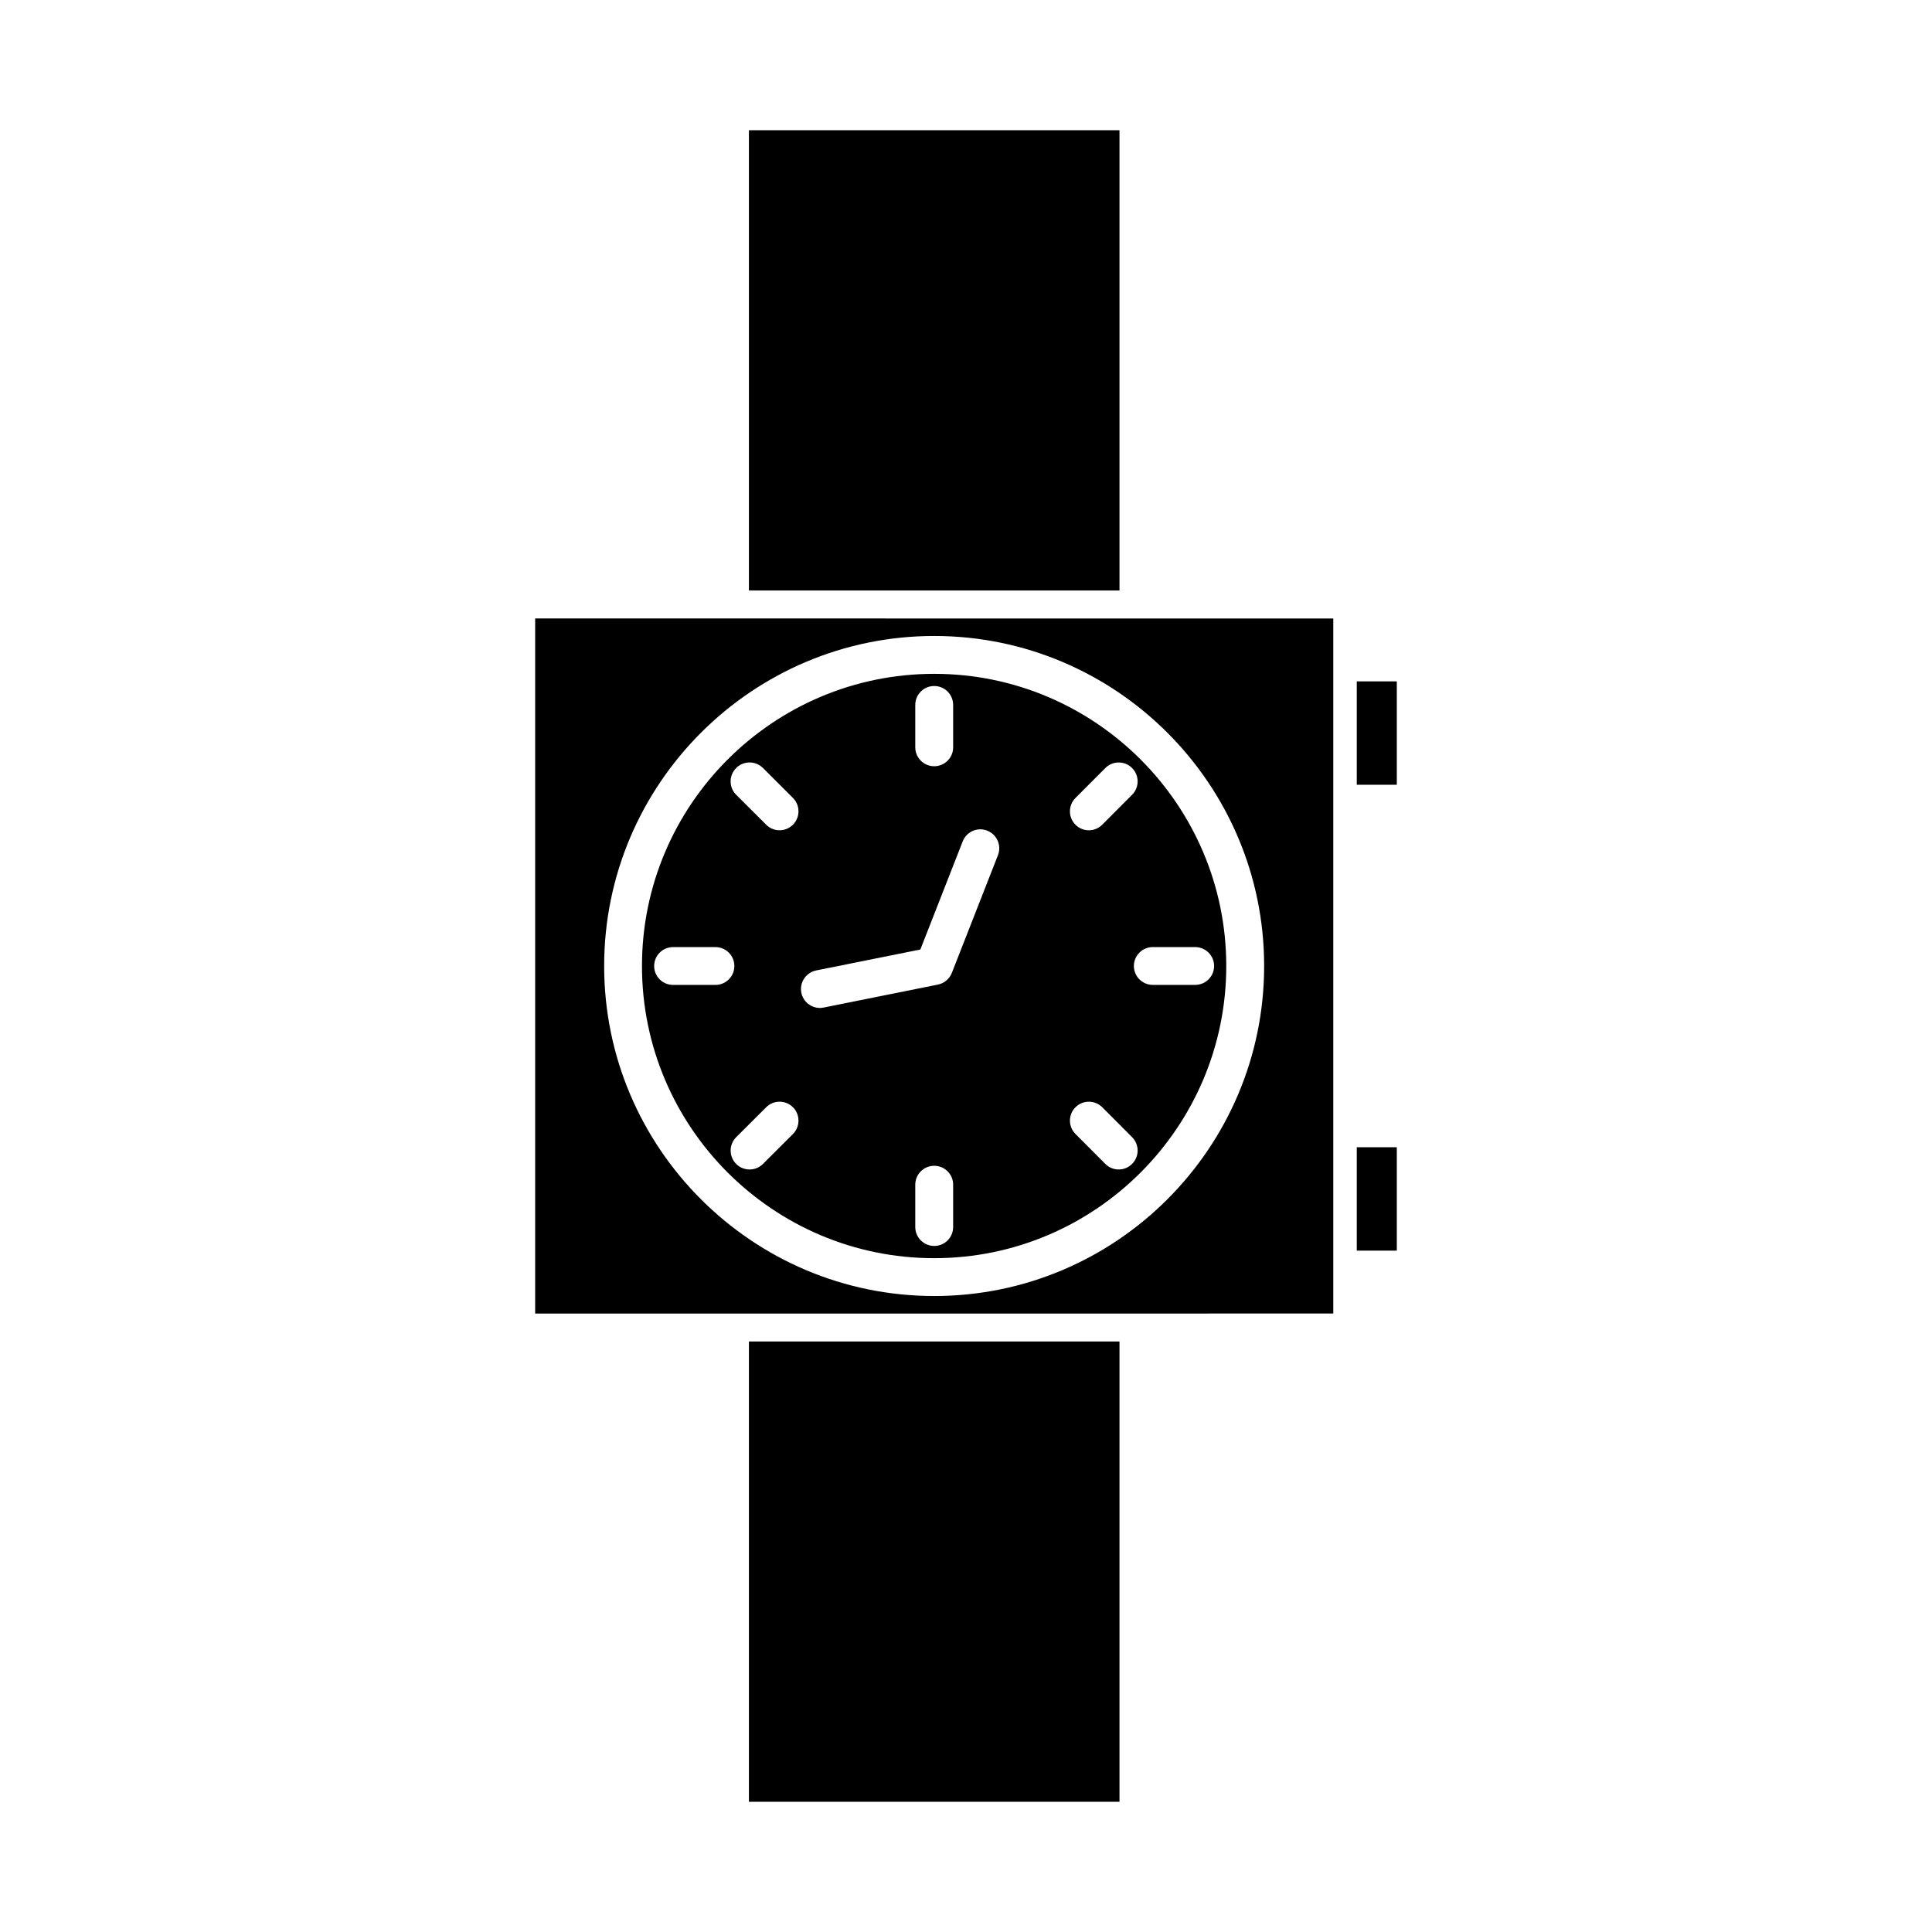
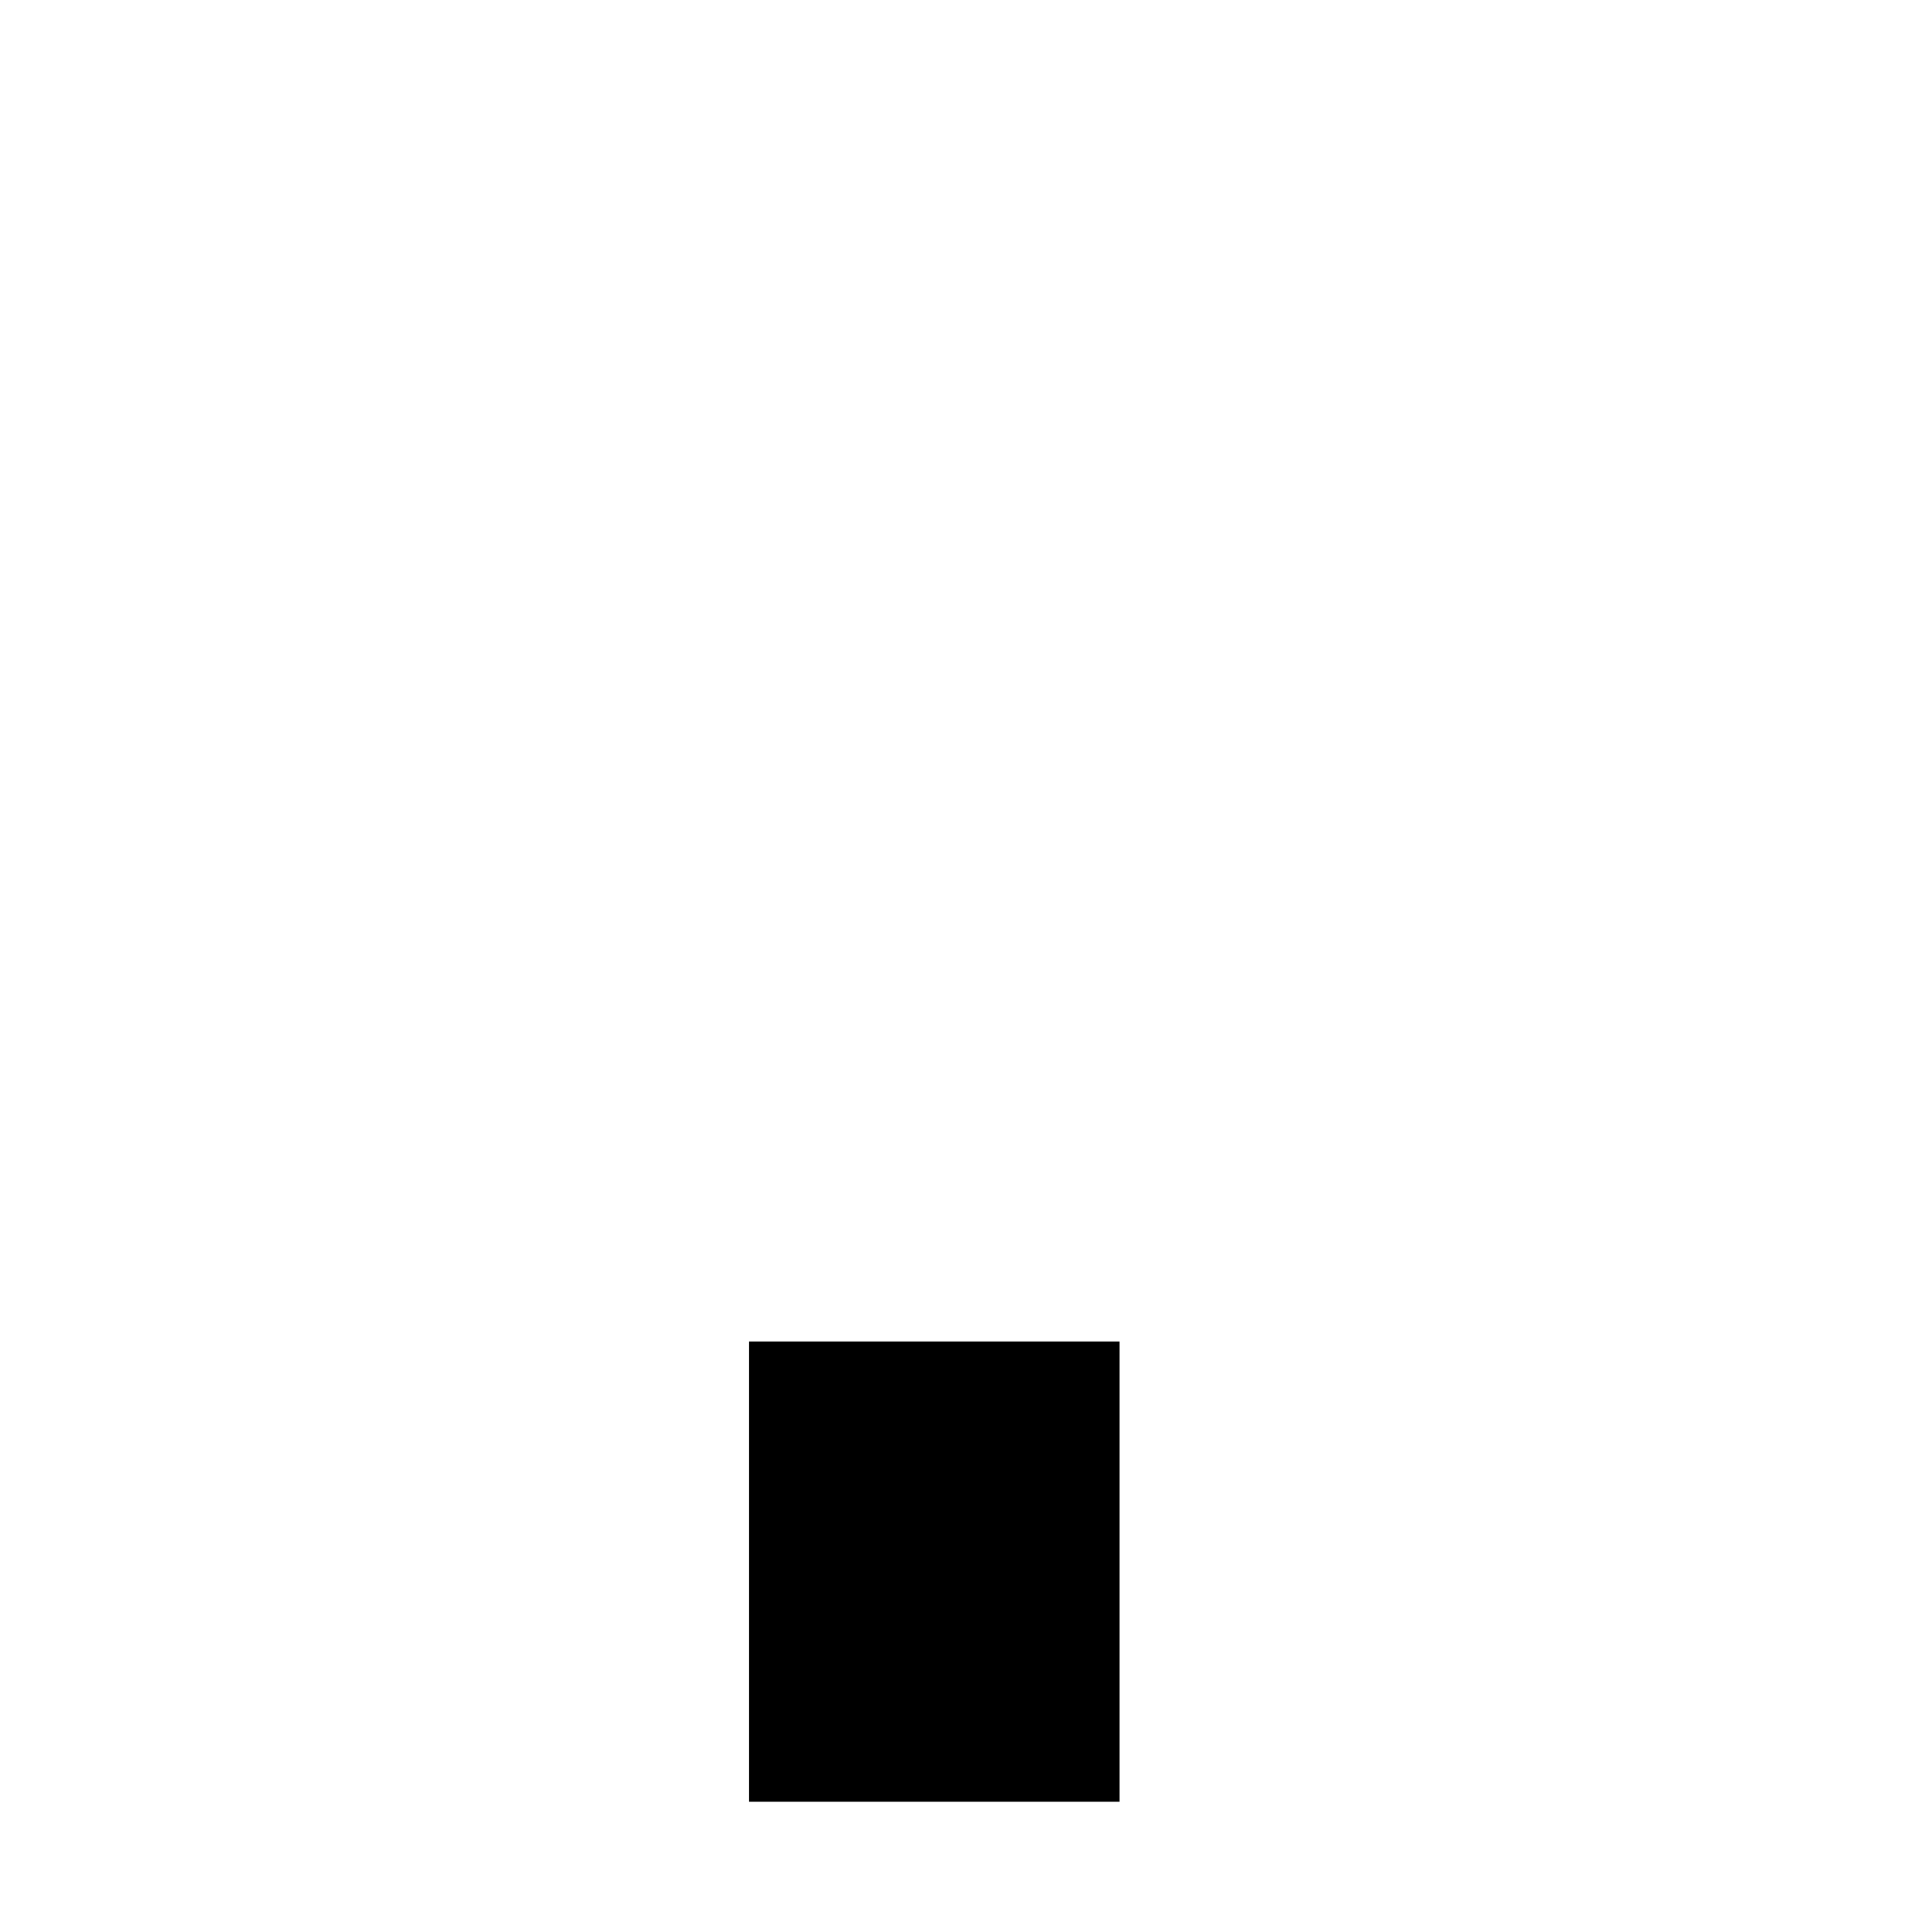
<svg xmlns="http://www.w3.org/2000/svg" fill="#000000" width="800px" height="800px" version="1.1" viewBox="144 144 512 512">
  <g>
-     <path d="m314.13 400c0 42.699 34.742 77.43 77.445 77.43 42.684 0 77.398-34.734 77.398-77.43 0-42.699-34.719-77.426-77.398-77.426-42.703 0.004-77.445 34.73-77.445 77.426zm24.961-52.465c1.953-1.965 5.129-1.965 7.094-0.016l7.949 7.941c1.961 1.953 1.965 5.133 0.004 7.094-0.977 0.977-2.266 1.473-3.547 1.473-1.285 0-2.562-0.488-3.543-1.465l-7.957-7.941c-1.957-1.949-1.957-5.121 0-7.086zm-5.484 57.477h-11.23c-2.769 0-5.019-2.242-5.019-5.008s2.242-5.012 5.019-5.012h11.23c2.766 0 5.008 2.246 5.008 5.012s-2.242 5.008-5.008 5.008zm20.527 39.52-7.949 7.934c-0.977 0.969-2.266 1.457-3.543 1.457-1.285 0-2.574-0.488-3.551-1.473-1.953-1.961-1.953-5.133 0.012-7.094l7.957-7.934c1.961-1.953 5.129-1.945 7.09 0.012 1.949 1.961 1.941 5.141-0.016 7.098zm42.461 24.645c0 2.766-2.242 5.012-5.019 5.012-2.766 0-5.019-2.246-5.019-5.012v-11.219c0-2.766 2.246-5.012 5.019-5.012 2.769 0 5.019 2.246 5.019 5.012zm52.914-74.191h11.219c2.781 0 5.023 2.246 5.023 5.012s-2.242 5.008-5.023 5.008h-11.219c-2.769 0-5.019-2.242-5.019-5.008 0-2.762 2.25-5.012 5.019-5.012zm-20.5-39.512 7.914-7.934c1.953-1.961 5.125-1.965 7.082-0.016 1.969 1.961 1.969 5.133 0.02 7.094l-7.914 7.934c-0.977 0.988-2.266 1.48-3.547 1.48-1.285 0-2.57-0.488-3.547-1.465-1.961-1.957-1.961-5.129-0.008-7.094zm0.012 81.957c1.953-1.961 5.133-1.953 7.09 0.004l7.914 7.934c1.953 1.965 1.953 5.133-0.02 7.09-0.977 0.977-2.246 1.465-3.535 1.465-1.281 0-2.562-0.488-3.547-1.473l-7.914-7.934c-1.953-1.957-1.953-5.129 0.012-7.086zm-23.398-73.301c2.578 1.012 3.856 3.918 2.848 6.5l-12.223 31.207c-0.625 1.586-2.016 2.746-3.684 3.09l-30.293 6.086c-0.332 0.07-0.664 0.102-0.992 0.102-2.332 0-4.434-1.648-4.914-4.027-0.543-2.715 1.223-5.359 3.934-5.91l27.605-5.547 11.227-28.66c1.004-2.578 3.918-3.856 6.492-2.84zm-9.027-33.312v11.23c0 2.766-2.242 5.012-5.019 5.012-2.766 0-5.019-2.246-5.019-5.012v-11.23c0-2.769 2.246-5.019 5.019-5.019 2.773 0 5.019 2.242 5.019 5.019z" />
-     <path d="m337.46 307.9h-51.637v184.2h159.86l51.648-0.004v-184.19zm141.55 92.098c0 48.23-39.215 87.461-87.43 87.461-48.234 0-87.473-39.23-87.473-87.461 0-48.219 39.242-87.457 87.473-87.457 48.211 0.004 87.43 39.234 87.43 87.457z" />
    <path d="m342.47 499.51h98.207v121.98h-98.207z" />
-     <path d="m503.56 324.57h10.609v27.398h-10.609z" />
-     <path d="m342.47 178.51h98.207v121.98h-98.207z" />
-     <path d="m503.56 448.03h10.609v27.398h-10.609z" />
  </g>
</svg>